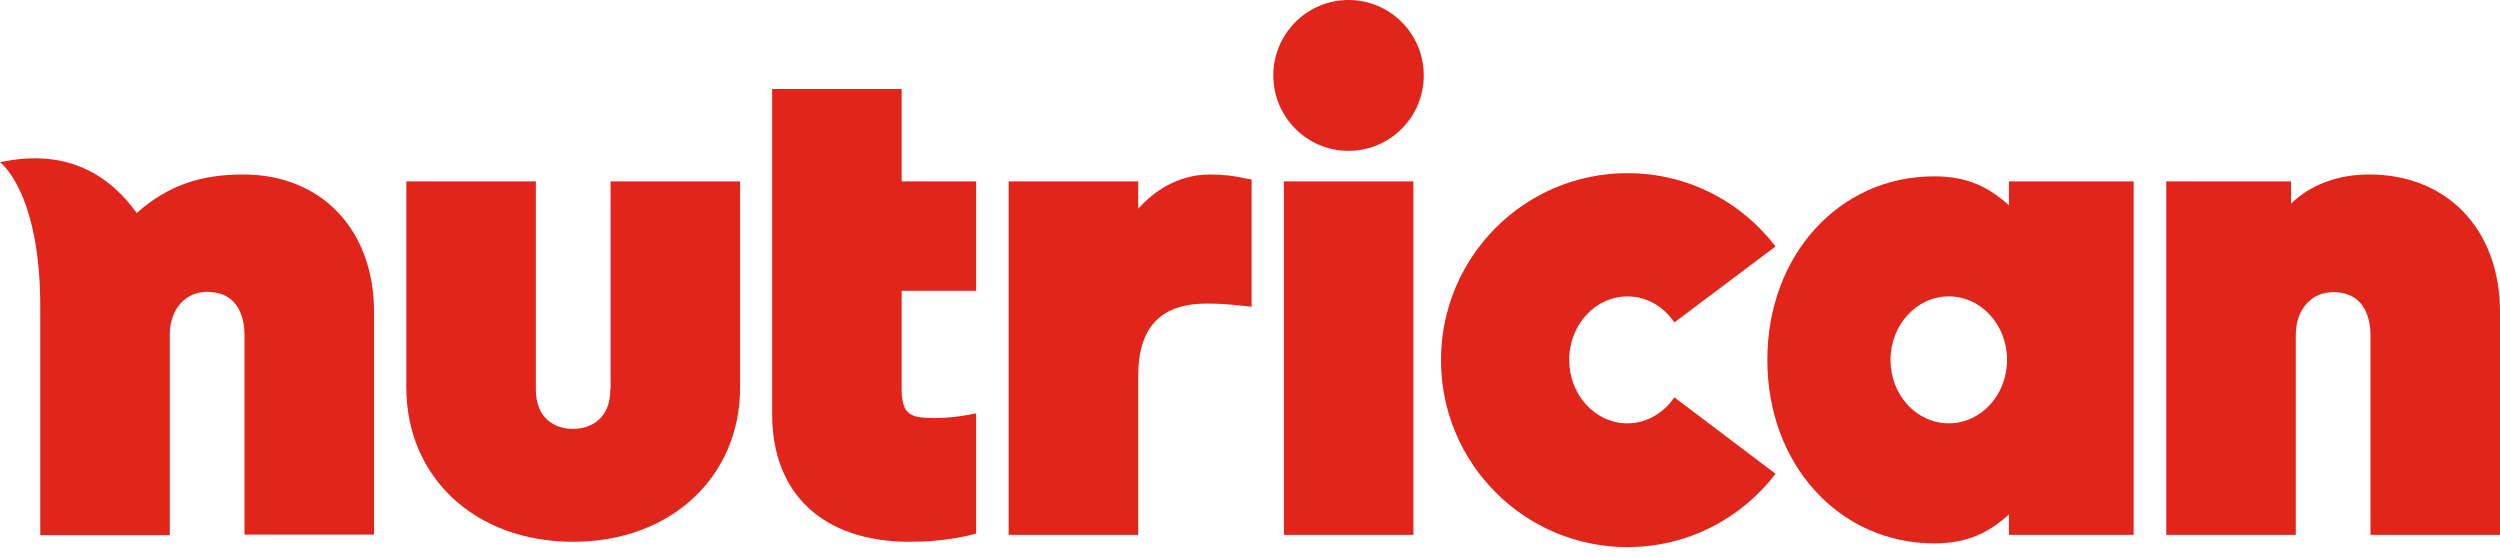
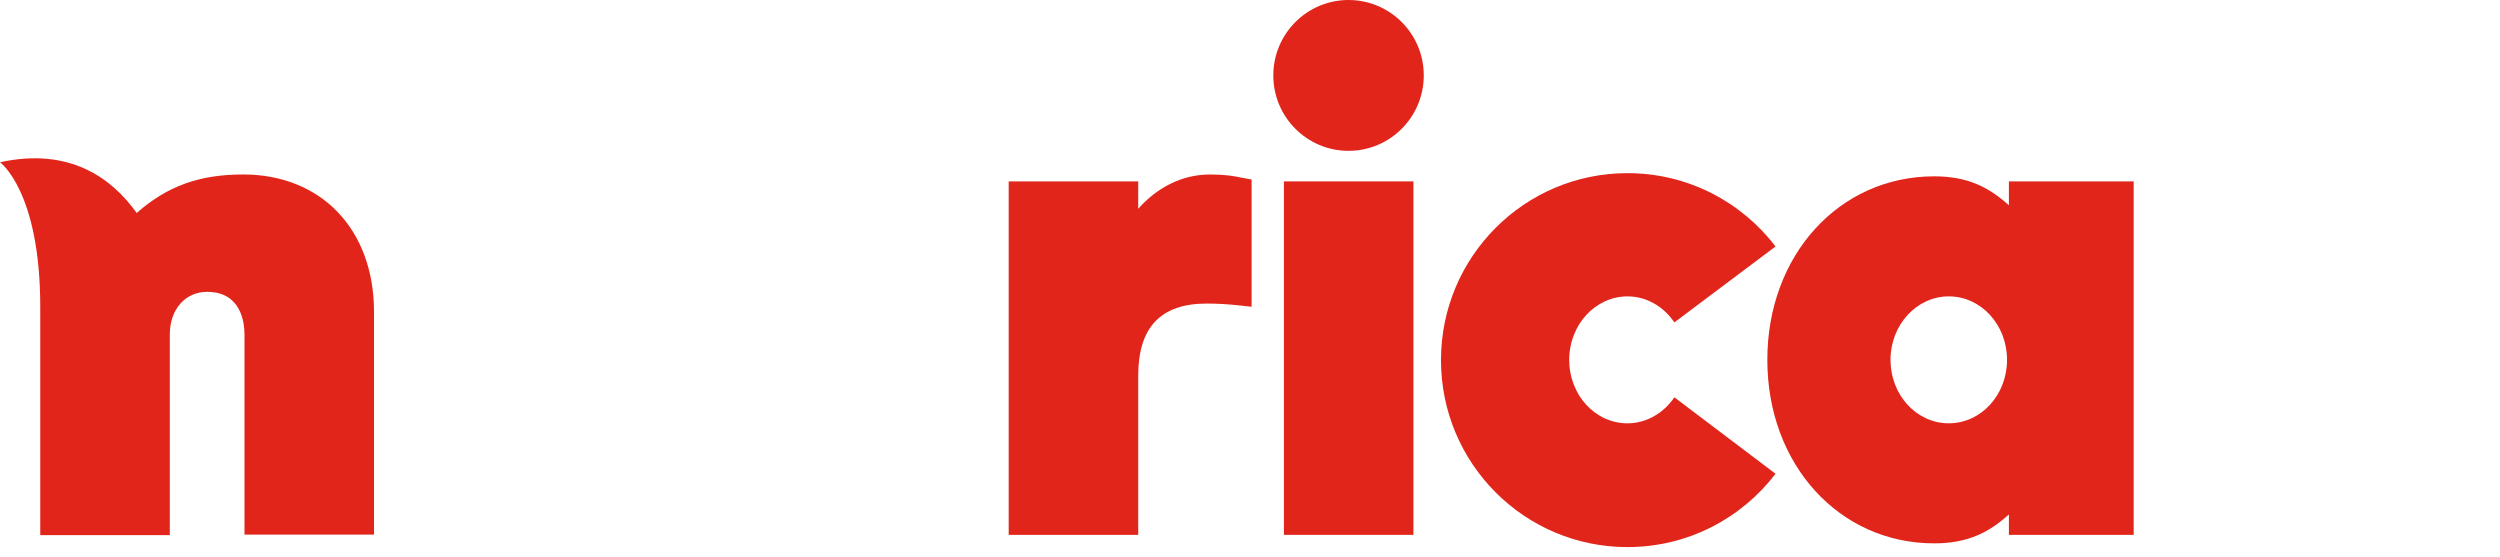
<svg xmlns="http://www.w3.org/2000/svg" width="175" height="39" viewBox="0 0 175 39" fill="none">
-   <path d="M42.721 27.271C42.721 29.298 41.367 30.023 40.106 30.023C38.846 30.023 37.51 29.298 37.51 27.271V12.697H28.443V27.123C28.443 33.369 33.209 37.924 40.125 37.924C46.948 37.924 51.806 33.388 51.806 27.123V12.697H42.739V27.271H42.721Z" fill="#E1251B" />
  <path d="M84.719 12.214C82.661 12.214 80.955 13.181 79.675 14.612V12.697H70.608V37.441H79.675V26.305C79.675 22.903 81.252 21.249 84.478 21.249C85.164 21.249 85.961 21.286 86.907 21.397L87.612 21.472V12.567L86.907 12.437C86.388 12.325 85.757 12.214 84.719 12.214Z" fill="#E1251B" />
  <path d="M98.94 12.697H89.873V37.44H98.94V12.697Z" fill="#E1251B" />
  <path d="M17.022 12.213C13.981 12.213 11.719 13.013 9.568 14.909C7.806 12.436 4.839 10.299 0 11.358C0 11.358 2.818 13.366 2.818 21.49V37.459H11.886V27.327V23.423C11.886 21.657 12.961 20.43 14.5 20.43C16.855 20.43 17.114 22.531 17.114 23.423V37.422H26.181V21.787C26.163 16.061 22.491 12.213 17.022 12.213Z" fill="#E1251B" />
  <path d="M94.398 10.559C97.306 10.559 99.664 8.195 99.664 5.28C99.664 2.364 97.306 0 94.398 0C91.49 0 89.132 2.364 89.132 5.28C89.132 8.195 91.49 10.559 94.398 10.559Z" fill="#E1251B" />
-   <path d="M68.346 28.927C67.771 29.057 66.695 29.261 65.397 29.261C63.747 29.261 63.08 29.057 63.117 27.086V20.357H68.327V12.697H63.117V6.228H54.05V29.001C54.05 34.597 57.647 37.924 63.673 37.924C65.972 37.924 67.585 37.553 68.327 37.348V28.927H68.346Z" fill="#E1251B" />
-   <path d="M165.841 12.213C163.616 12.213 161.688 12.957 160.371 14.258V12.697H151.638V37.44H160.705V23.442C160.705 21.676 161.78 20.449 163.319 20.449C165.674 20.449 165.934 22.549 165.934 23.442V37.44H175.001V21.806C174.982 16.061 171.311 12.213 165.841 12.213Z" fill="#E1251B" />
  <path d="M140.623 12.697V14.37C139.233 13.124 137.768 12.343 135.394 12.343C128.738 12.343 123.713 17.864 123.713 25.189C123.713 32.514 128.738 38.035 135.394 38.035C137.768 38.035 139.251 37.254 140.623 36.009V37.44H149.357V12.697H140.623ZM136.414 29.632C134.152 29.632 132.335 27.643 132.335 25.189C132.335 22.735 134.171 20.746 136.414 20.746C138.676 20.746 140.493 22.735 140.493 25.189C140.493 27.643 138.676 29.632 136.414 29.632Z" fill="#E1251B" />
  <path d="M117.205 27.811C116.463 28.907 115.258 29.633 113.923 29.633C111.661 29.633 109.843 27.643 109.843 25.189C109.843 22.736 111.679 20.747 113.923 20.747C115.276 20.747 116.463 21.471 117.205 22.568L124.288 17.252C121.896 14.128 118.15 12.121 113.923 12.121C106.71 12.121 100.869 17.977 100.869 25.208C100.869 32.44 106.71 38.296 113.923 38.296C118.15 38.296 121.896 36.288 124.288 33.165L117.205 27.811Z" fill="#E1251B" />
</svg>